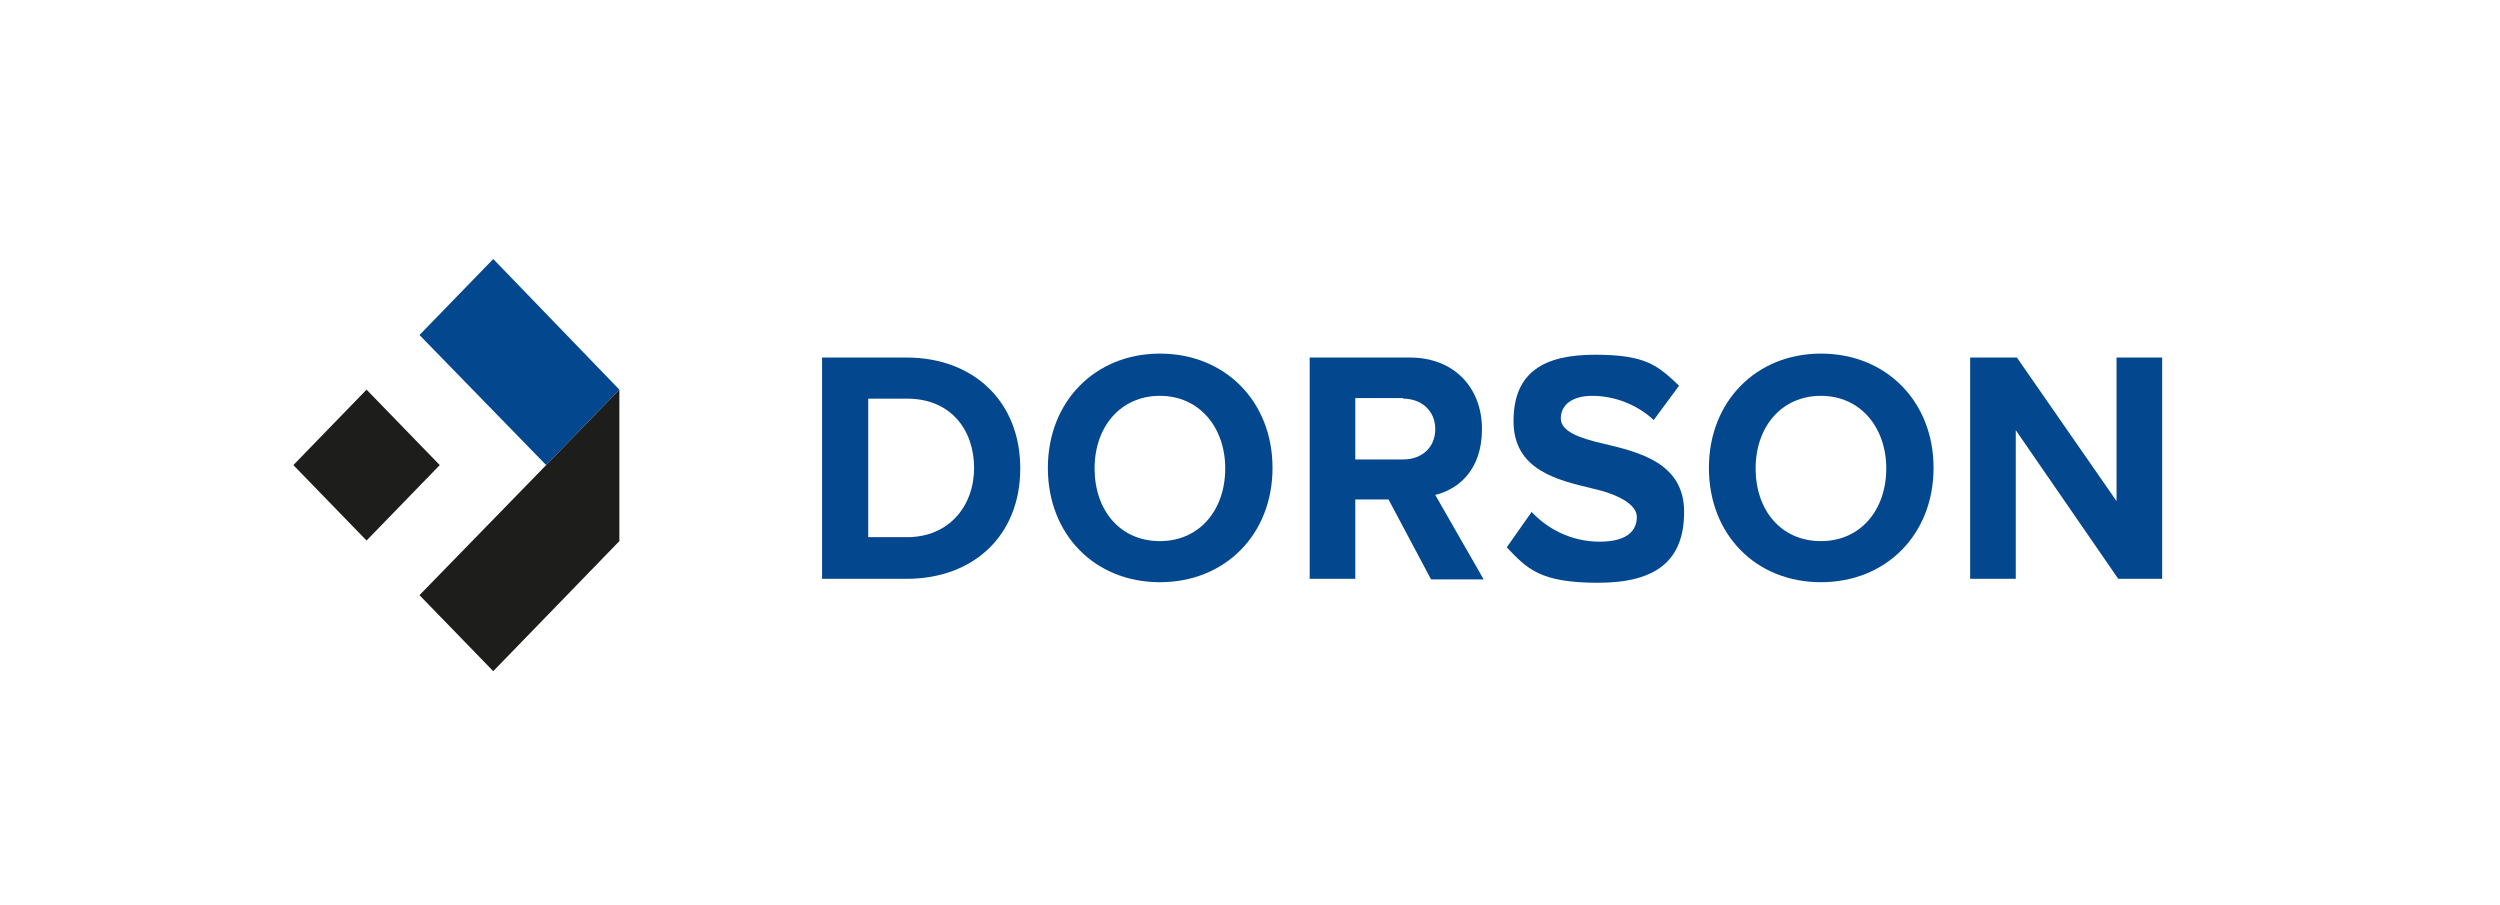
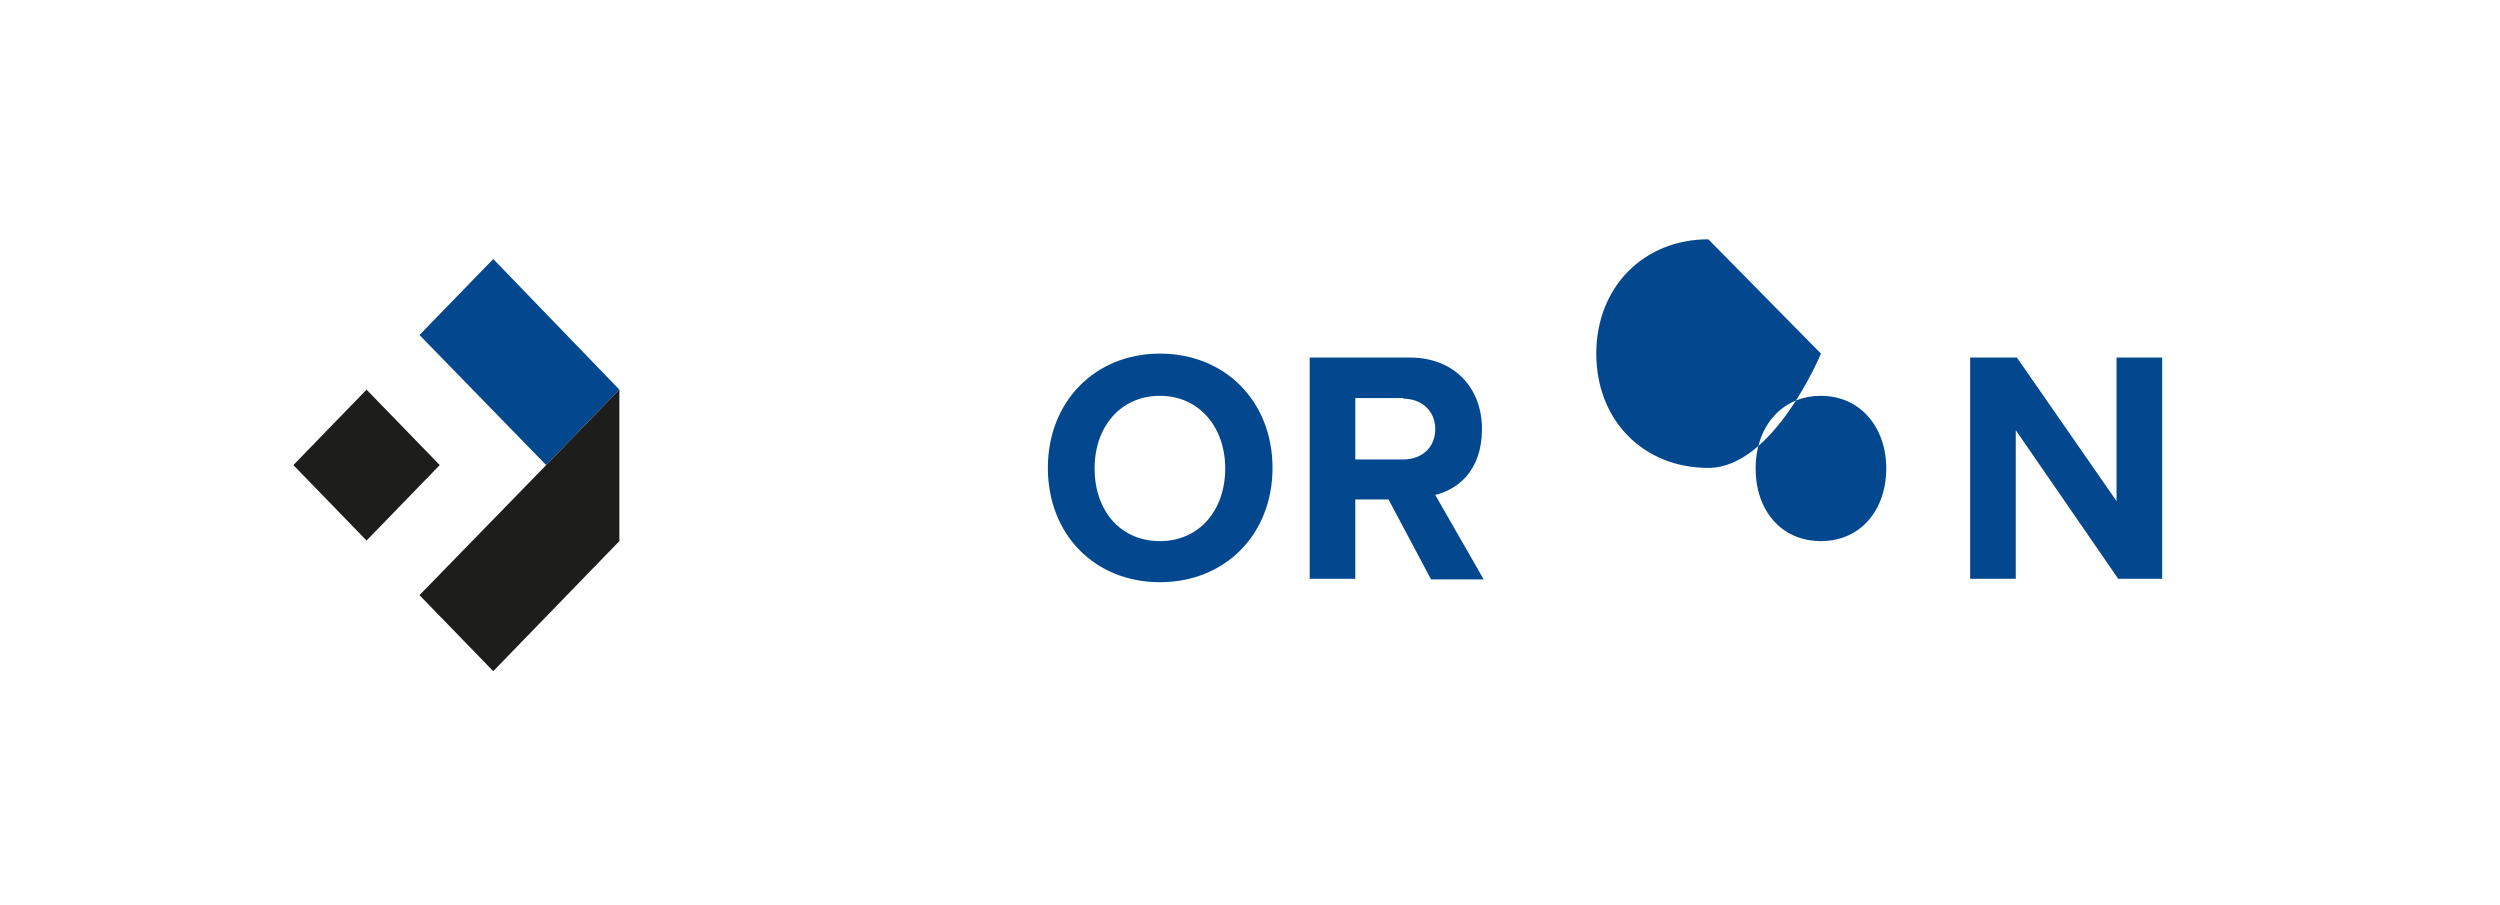
<svg xmlns="http://www.w3.org/2000/svg" id="Calque_1" version="1.1" viewBox="0 0 444 160.7">
  <defs>
    <style>
      .st0 {
        fill: #03488f;
      }

      .st1 {
        fill: #1d1d1b;
      }
    </style>
  </defs>
  <g>
    <polygon class="st1" points="65.1 69.2 78.1 82.6 65.1 96 52.1 82.6 65.1 69.2" />
    <polygon class="st0" points="74.5 59.5 87.6 46 110 69.2 97 82.6 74.5 59.5" />
    <polygon class="st1" points="97 82.6 97 82.6 74.5 105.7 87.6 119.2 110 96.1 110 69.2 97 82.6" />
  </g>
  <g>
-     <path class="st0" d="M146,102.8v-39.3h15c11.9,0,20.2,7.8,20.2,19.7s-8.3,19.6-20.2,19.6h-15ZM154.2,95.4h6.9c7.5,0,11.9-5.6,11.9-12.3s-4.1-12.3-11.9-12.3h-6.9s0,24.6,0,24.6Z" />
    <path class="st0" d="M206,62.8c11.6,0,20,8.5,20,20.3s-8.4,20.3-20,20.3-19.9-8.5-19.9-20.3,8.4-20.3,19.9-20.3ZM206,70.3c-7,0-11.6,5.5-11.6,12.9s4.5,12.9,11.6,12.9,11.6-5.6,11.6-12.9-4.6-12.9-11.6-12.9Z" />
    <path class="st0" d="M254.1,102.8l-7.5-14.1h-5.9v14.1h-8.1v-39.3h17.8c7.9,0,12.8,5.4,12.8,12.7s-4.2,10.7-8.3,11.7l8.6,15h-9.3ZM249.2,70.7h-8.5v10.9h8.5c3.3,0,5.7-2.1,5.7-5.4s-2.5-5.4-5.7-5.4h0Z" />
-     <path class="st0" d="M272,90.9c2.7,2.9,6.9,5.3,12.1,5.3s6.6-2.2,6.6-4.4-3.3-4-7.7-5c-6.2-1.5-14.2-3.2-14.2-12s5.5-11.8,14.5-11.8,11.1,1.9,14.9,5.5l-4.5,6.1c-3.1-2.9-7.2-4.3-10.9-4.3s-5.6,1.7-5.6,4,3.2,3.5,7.6,4.5c6.3,1.5,14.3,3.4,14.3,12.1s-5,12.6-15.3,12.6-12.6-2.5-16.2-6.3l4.5-6.4h0Z" />
-     <path class="st0" d="M323.4,62.8c11.6,0,20,8.5,20,20.3s-8.4,20.3-20,20.3-19.9-8.5-19.9-20.3,8.4-20.3,19.9-20.3ZM323.4,70.3c-7,0-11.6,5.5-11.6,12.9s4.5,12.9,11.6,12.9,11.6-5.6,11.6-12.9-4.6-12.9-11.6-12.9Z" />
+     <path class="st0" d="M323.4,62.8s-8.4,20.3-20,20.3-19.9-8.5-19.9-20.3,8.4-20.3,19.9-20.3ZM323.4,70.3c-7,0-11.6,5.5-11.6,12.9s4.5,12.9,11.6,12.9,11.6-5.6,11.6-12.9-4.6-12.9-11.6-12.9Z" />
    <path class="st0" d="M376.2,102.8l-18.2-26.4v26.4h-8.1v-39.3h8.3l17.7,25.5v-25.5h8.1v39.3h-7.8,0Z" />
  </g>
</svg>